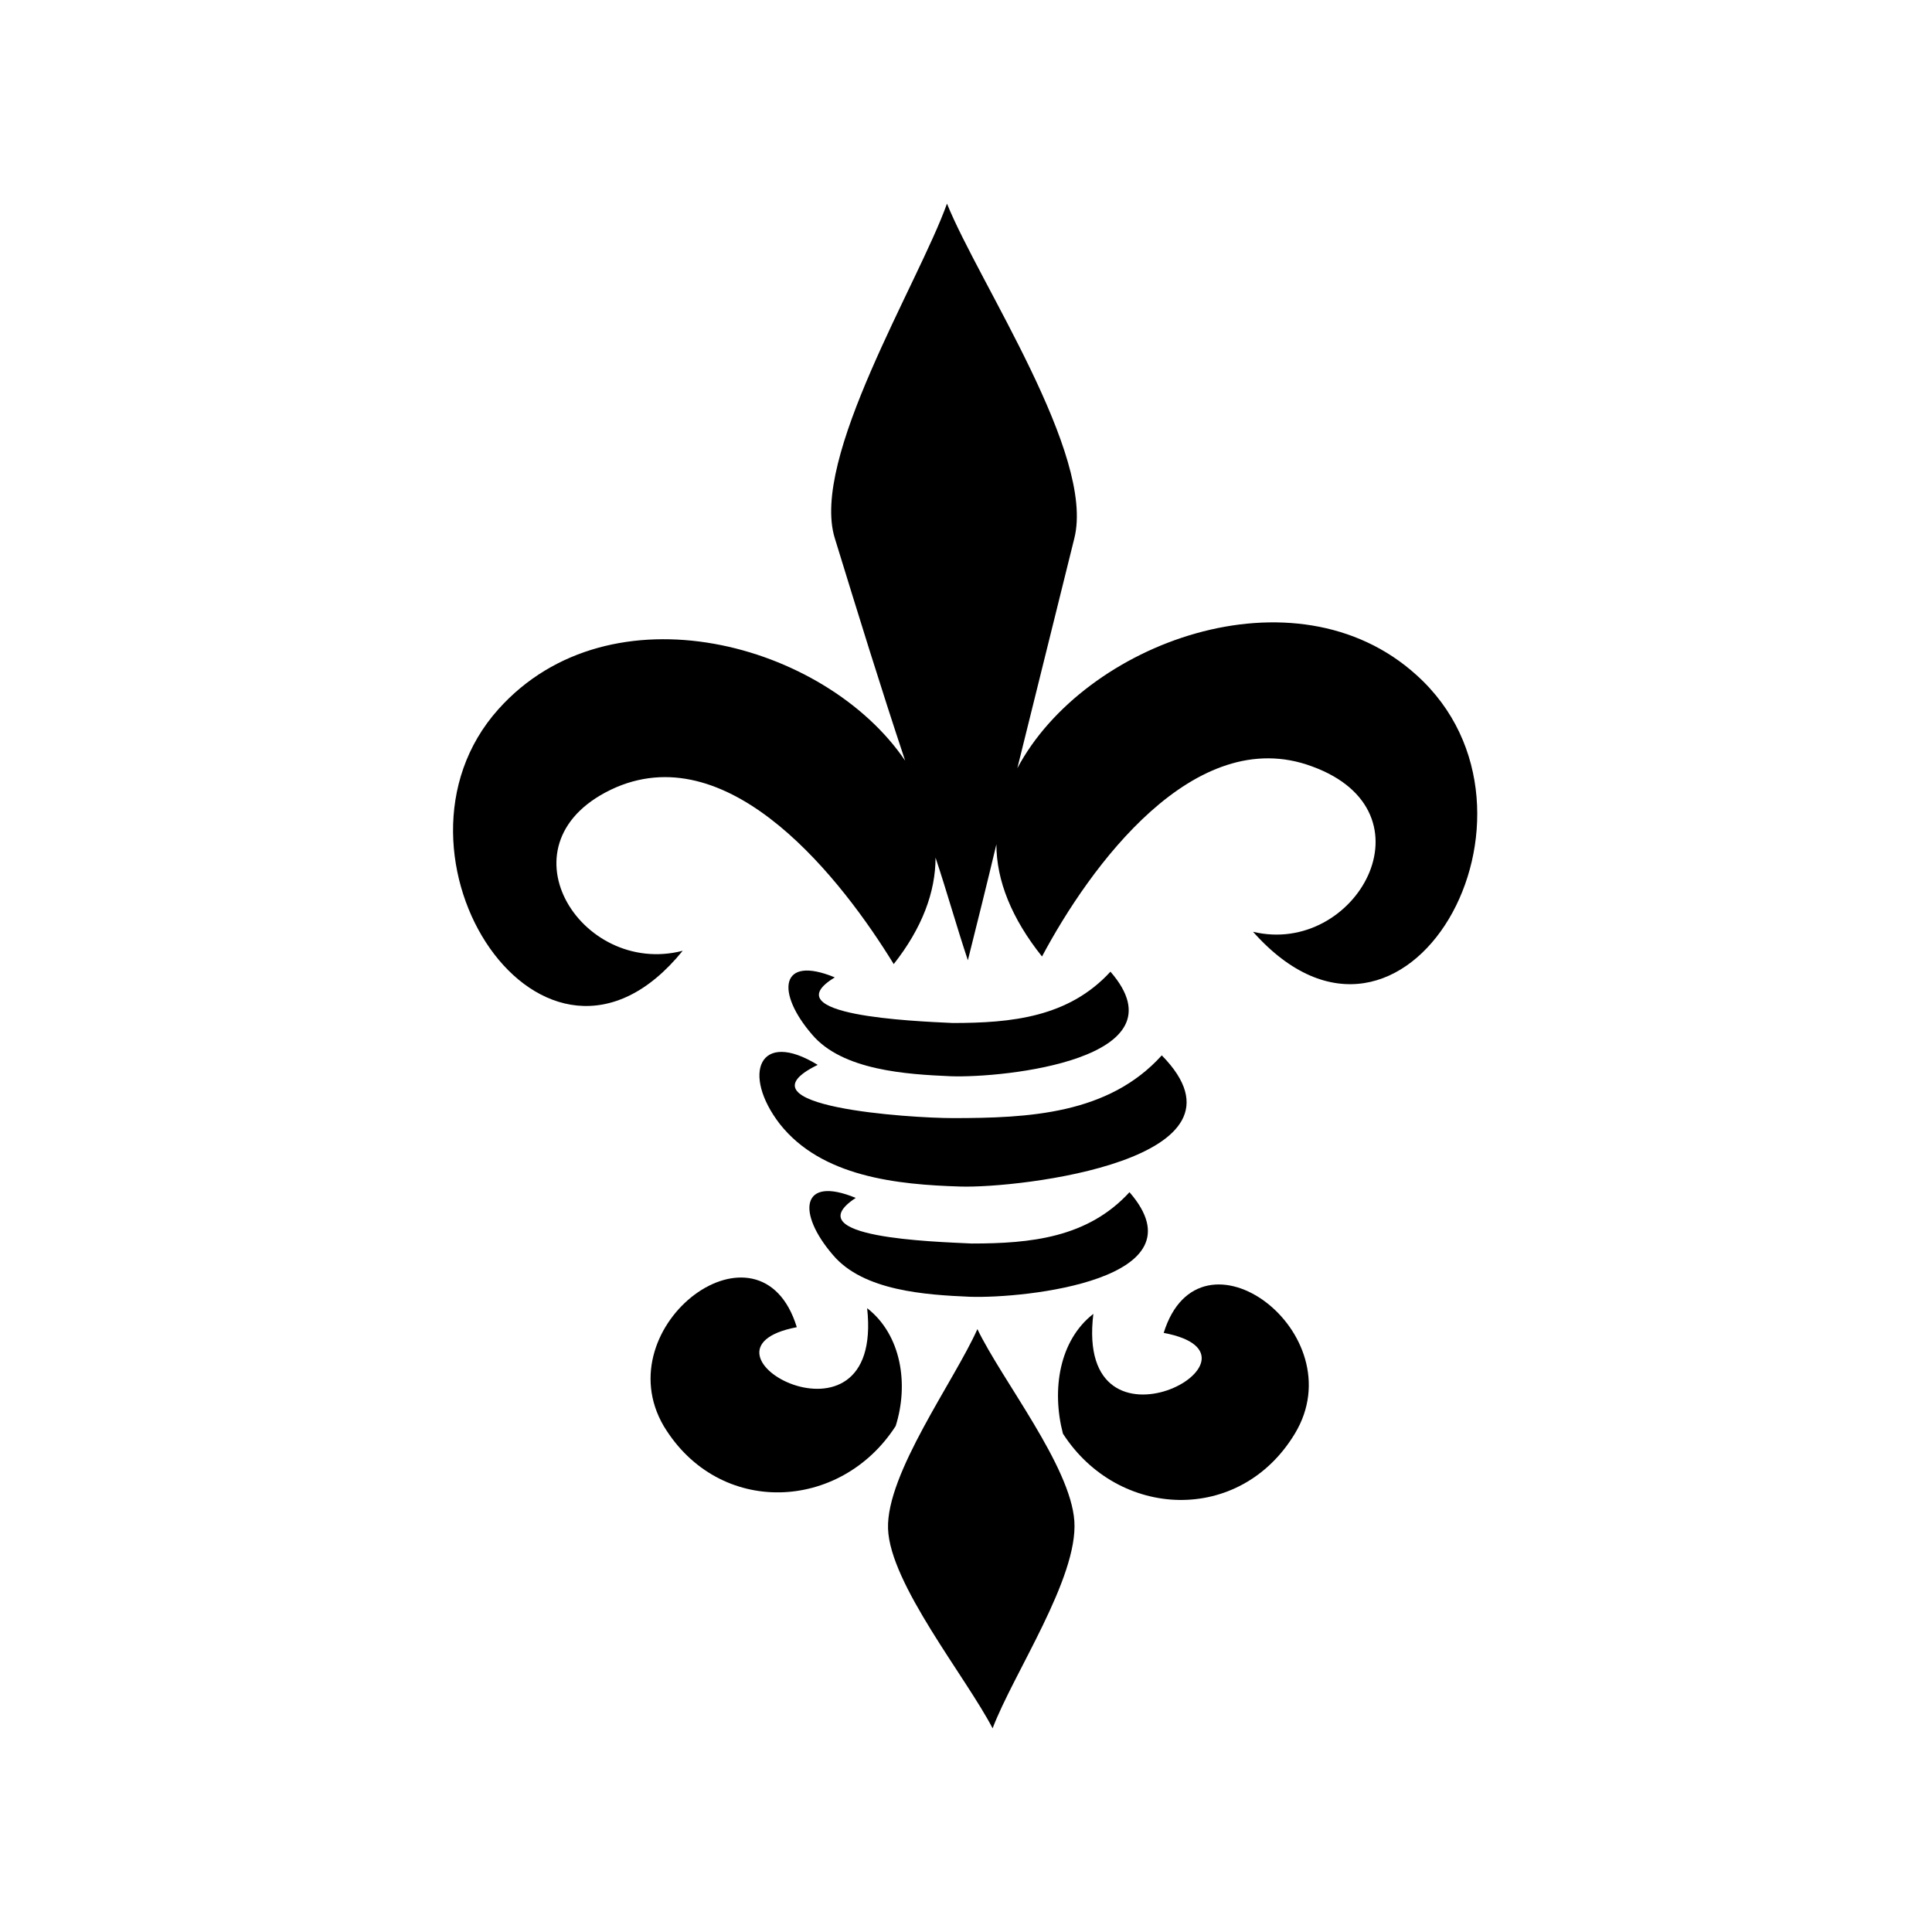
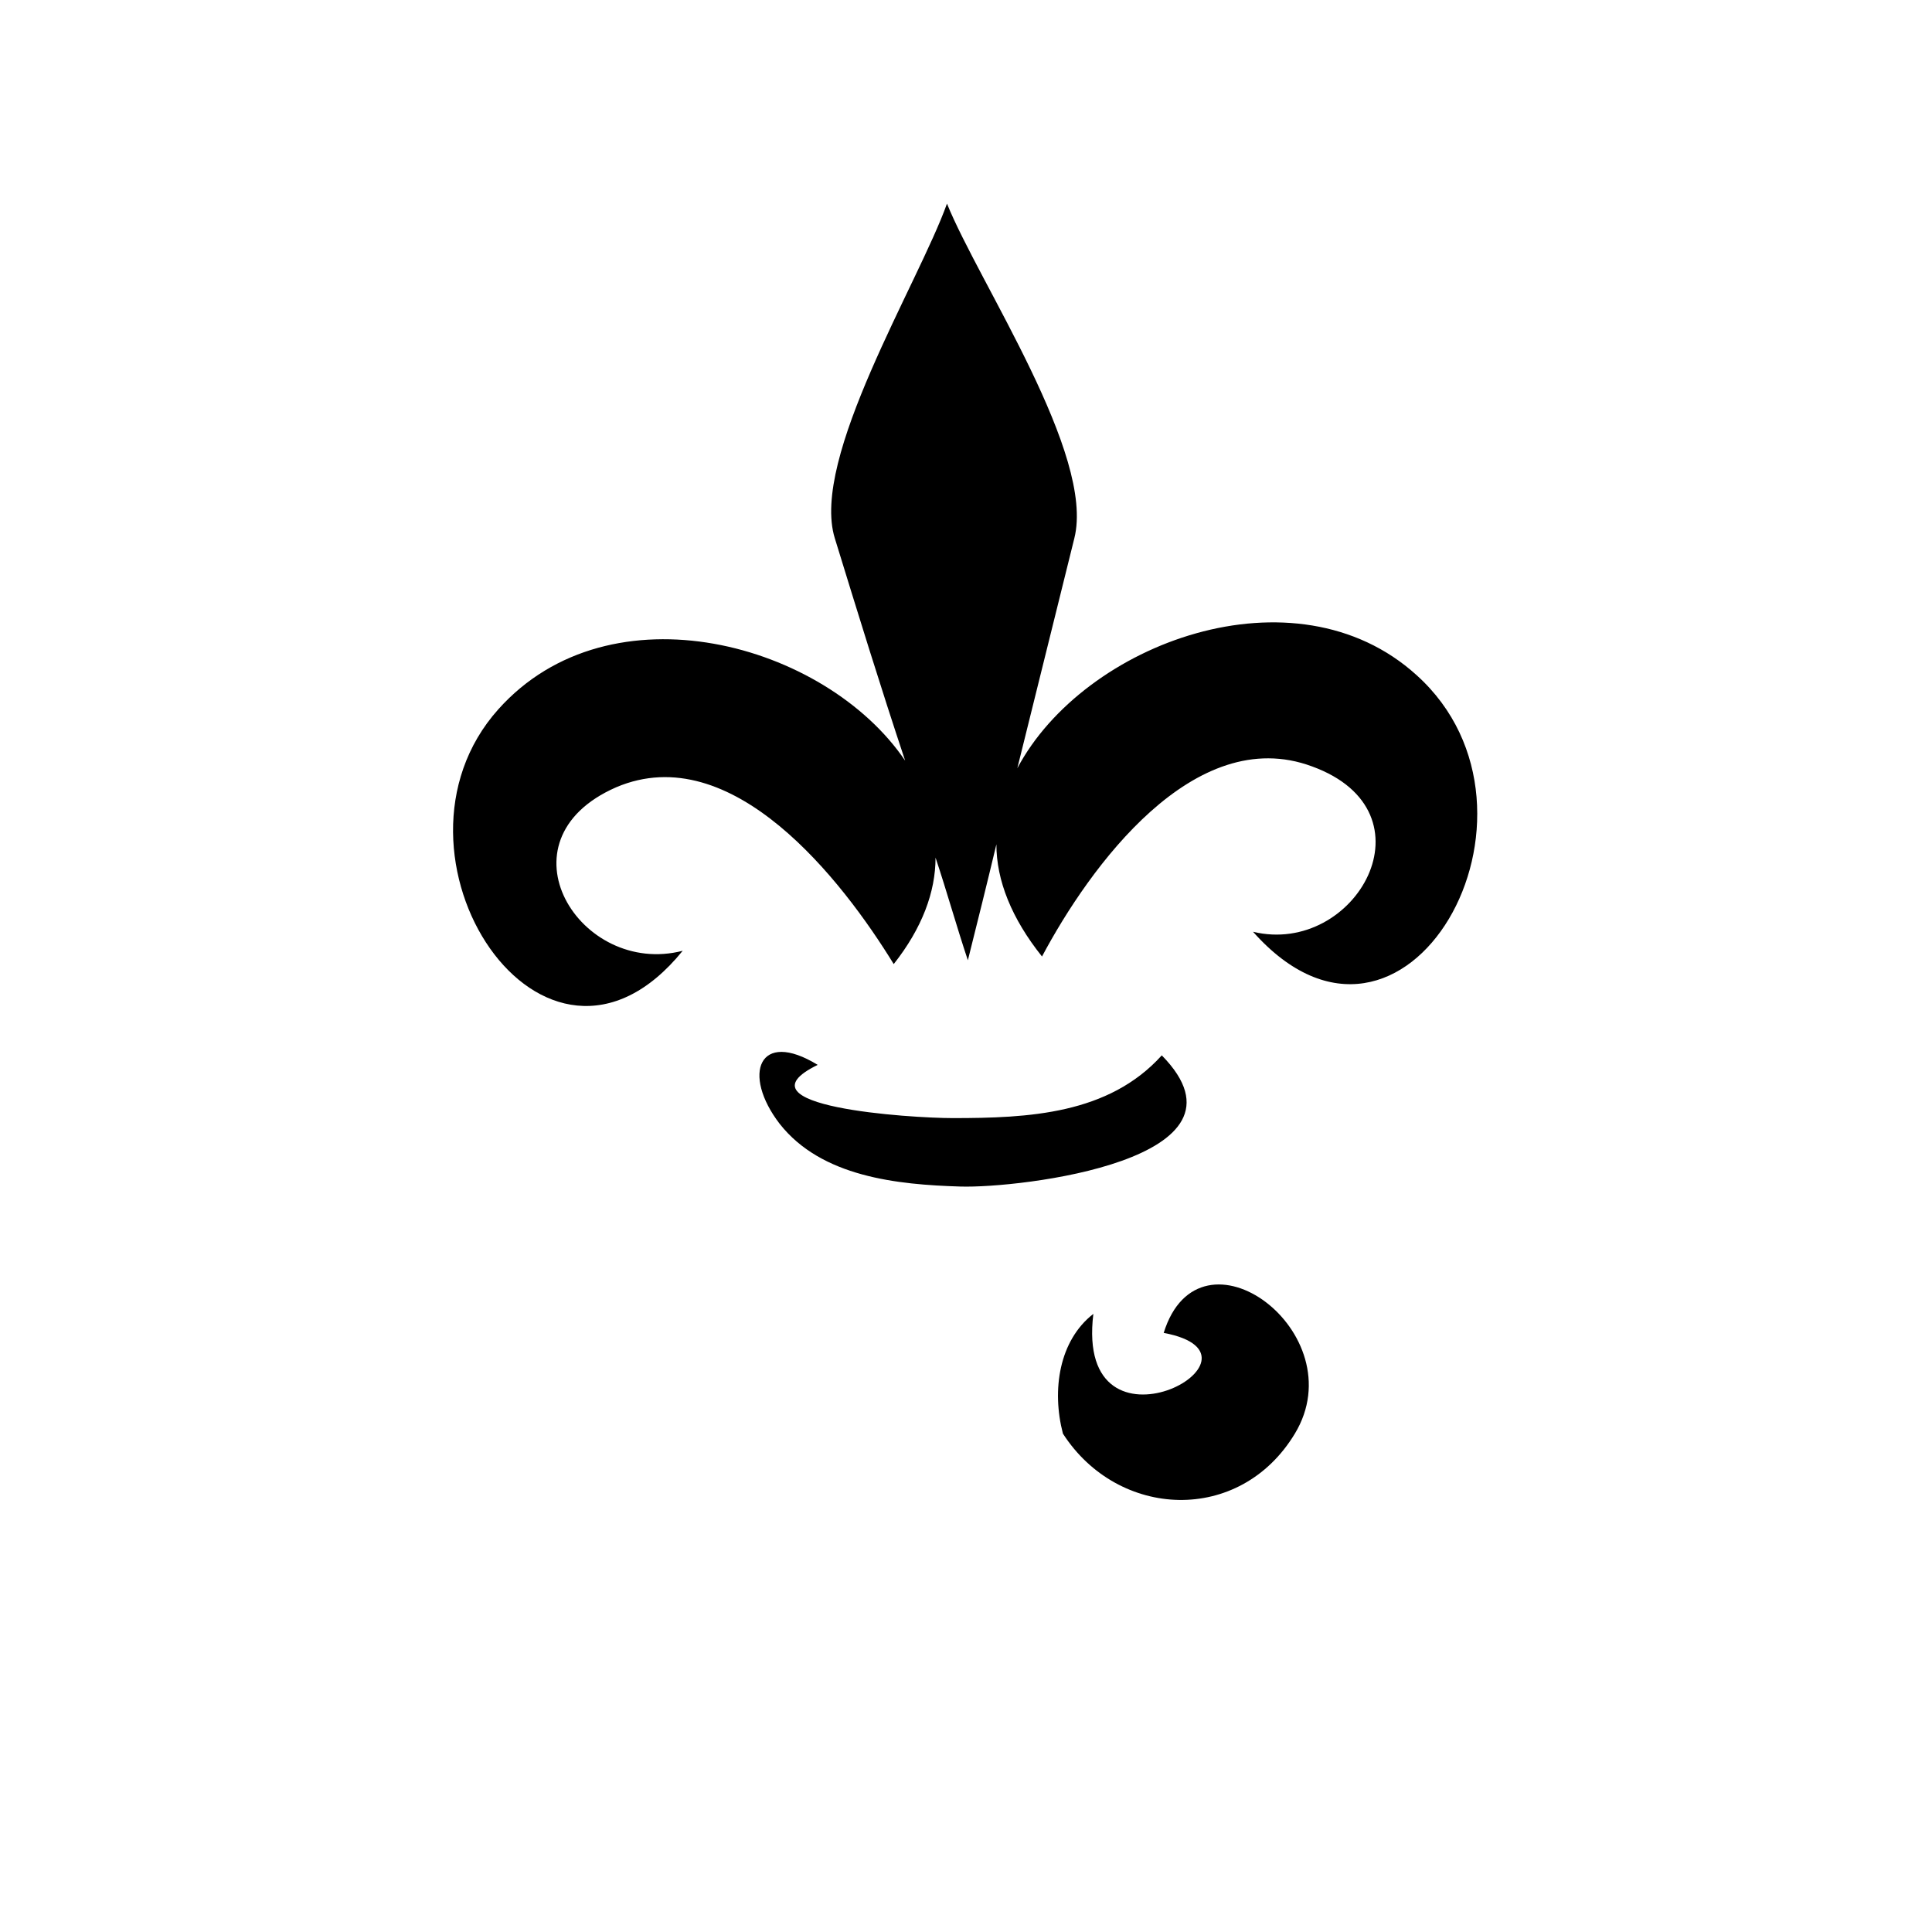
<svg xmlns="http://www.w3.org/2000/svg" fill="#000000" width="800px" height="800px" version="1.1" viewBox="144 144 512 512">
  <g fill-rule="evenodd">
    <path d="m350.62 441.82c11.082 14.105 31.234 16.121 47.863 16.625 15.617 0.504 80.609-7.055 53.402-34.762-14.105 15.617-35.266 16.625-55.418 16.625-11.082 0-58.441-3.023-35.77-14.105-15.621-9.574-20.152 2.516-10.078 15.617z" />
-     <path d="m365.23 403.02c-14.609-6.047-15.617 4.031-6.047 15.113 8.062 9.574 25.191 10.578 36.777 11.082 14.105 0.504 62.473-4.535 42.32-27.711-11.082 12.09-26.199 13.602-41.816 13.602-10.578-0.496-47.859-2.008-31.234-12.086z" />
-     <path d="m370.78 461.46c-14.609-6.047-15.617 4.031-6.047 15.113 8.062 9.574 24.688 10.578 36.273 11.082 14.609 0.504 62.473-4.535 42.32-27.711-11.082 12.09-26.199 13.602-41.816 13.602-10.074-0.5-46.852-1.508-30.73-12.086z" />
    <path d="m452.39 497.23c32.242 6.047-23.68 36.273-18.641-5.039-9.07 7.055-11.082 20.152-8.062 31.738 14.609 22.672 46.855 24.184 61.465 0 16.125-26.699-25.188-57.434-34.762-26.699z" />
-     <path d="m373.8 490.68c4.535 41.312-50.383 11.082-18.641 5.039-9.574-31.234-50.883-0.504-35.266 26.199 14.609 24.184 46.855 22.672 61.465 0 3.523-11.086 1.508-24.184-7.559-31.238z" />
    <path d="m519.4 322.91c-32.242-29.223-88.168-8.566-105.8 24.688 5.039-20.152 10.078-40.809 15.113-60.961 5.543-22.168-25.191-67.512-33.754-88.672-7.559 21.16-36.273 67.512-29.727 88.672 6.047 19.648 12.09 39.297 18.641 58.945-21.16-31.234-78.09-46.855-107.82-13.602-34.258 38.289 12.09 109.33 48.871 63.984-27.207 7.055-49.879-29.223-17.633-43.328 30.73-13.098 59.953 24.688 73.555 46.855 7.559-9.574 11.082-19.145 11.082-28.215 3.023 9.07 5.543 18.137 8.566 27.207 2.519-10.078 5.039-20.152 7.559-30.73 0 9.574 4.031 19.648 12.09 29.727 12.594-23.68 40.305-61.969 71.539-50.383 33.25 12.09 11.586 50.383-15.617 43.832 40.309 45.34 83.637-31.742 43.332-68.02z" />
-     <path d="m403.02 496.23c-6.047 13.602-24.184 38.289-23.68 52.898s20.656 39.297 27.711 52.898c5.543-14.609 22.672-39.801 21.664-54.914-1.008-14.609-19.145-37.281-25.695-50.883z" />
  </g>
</svg>